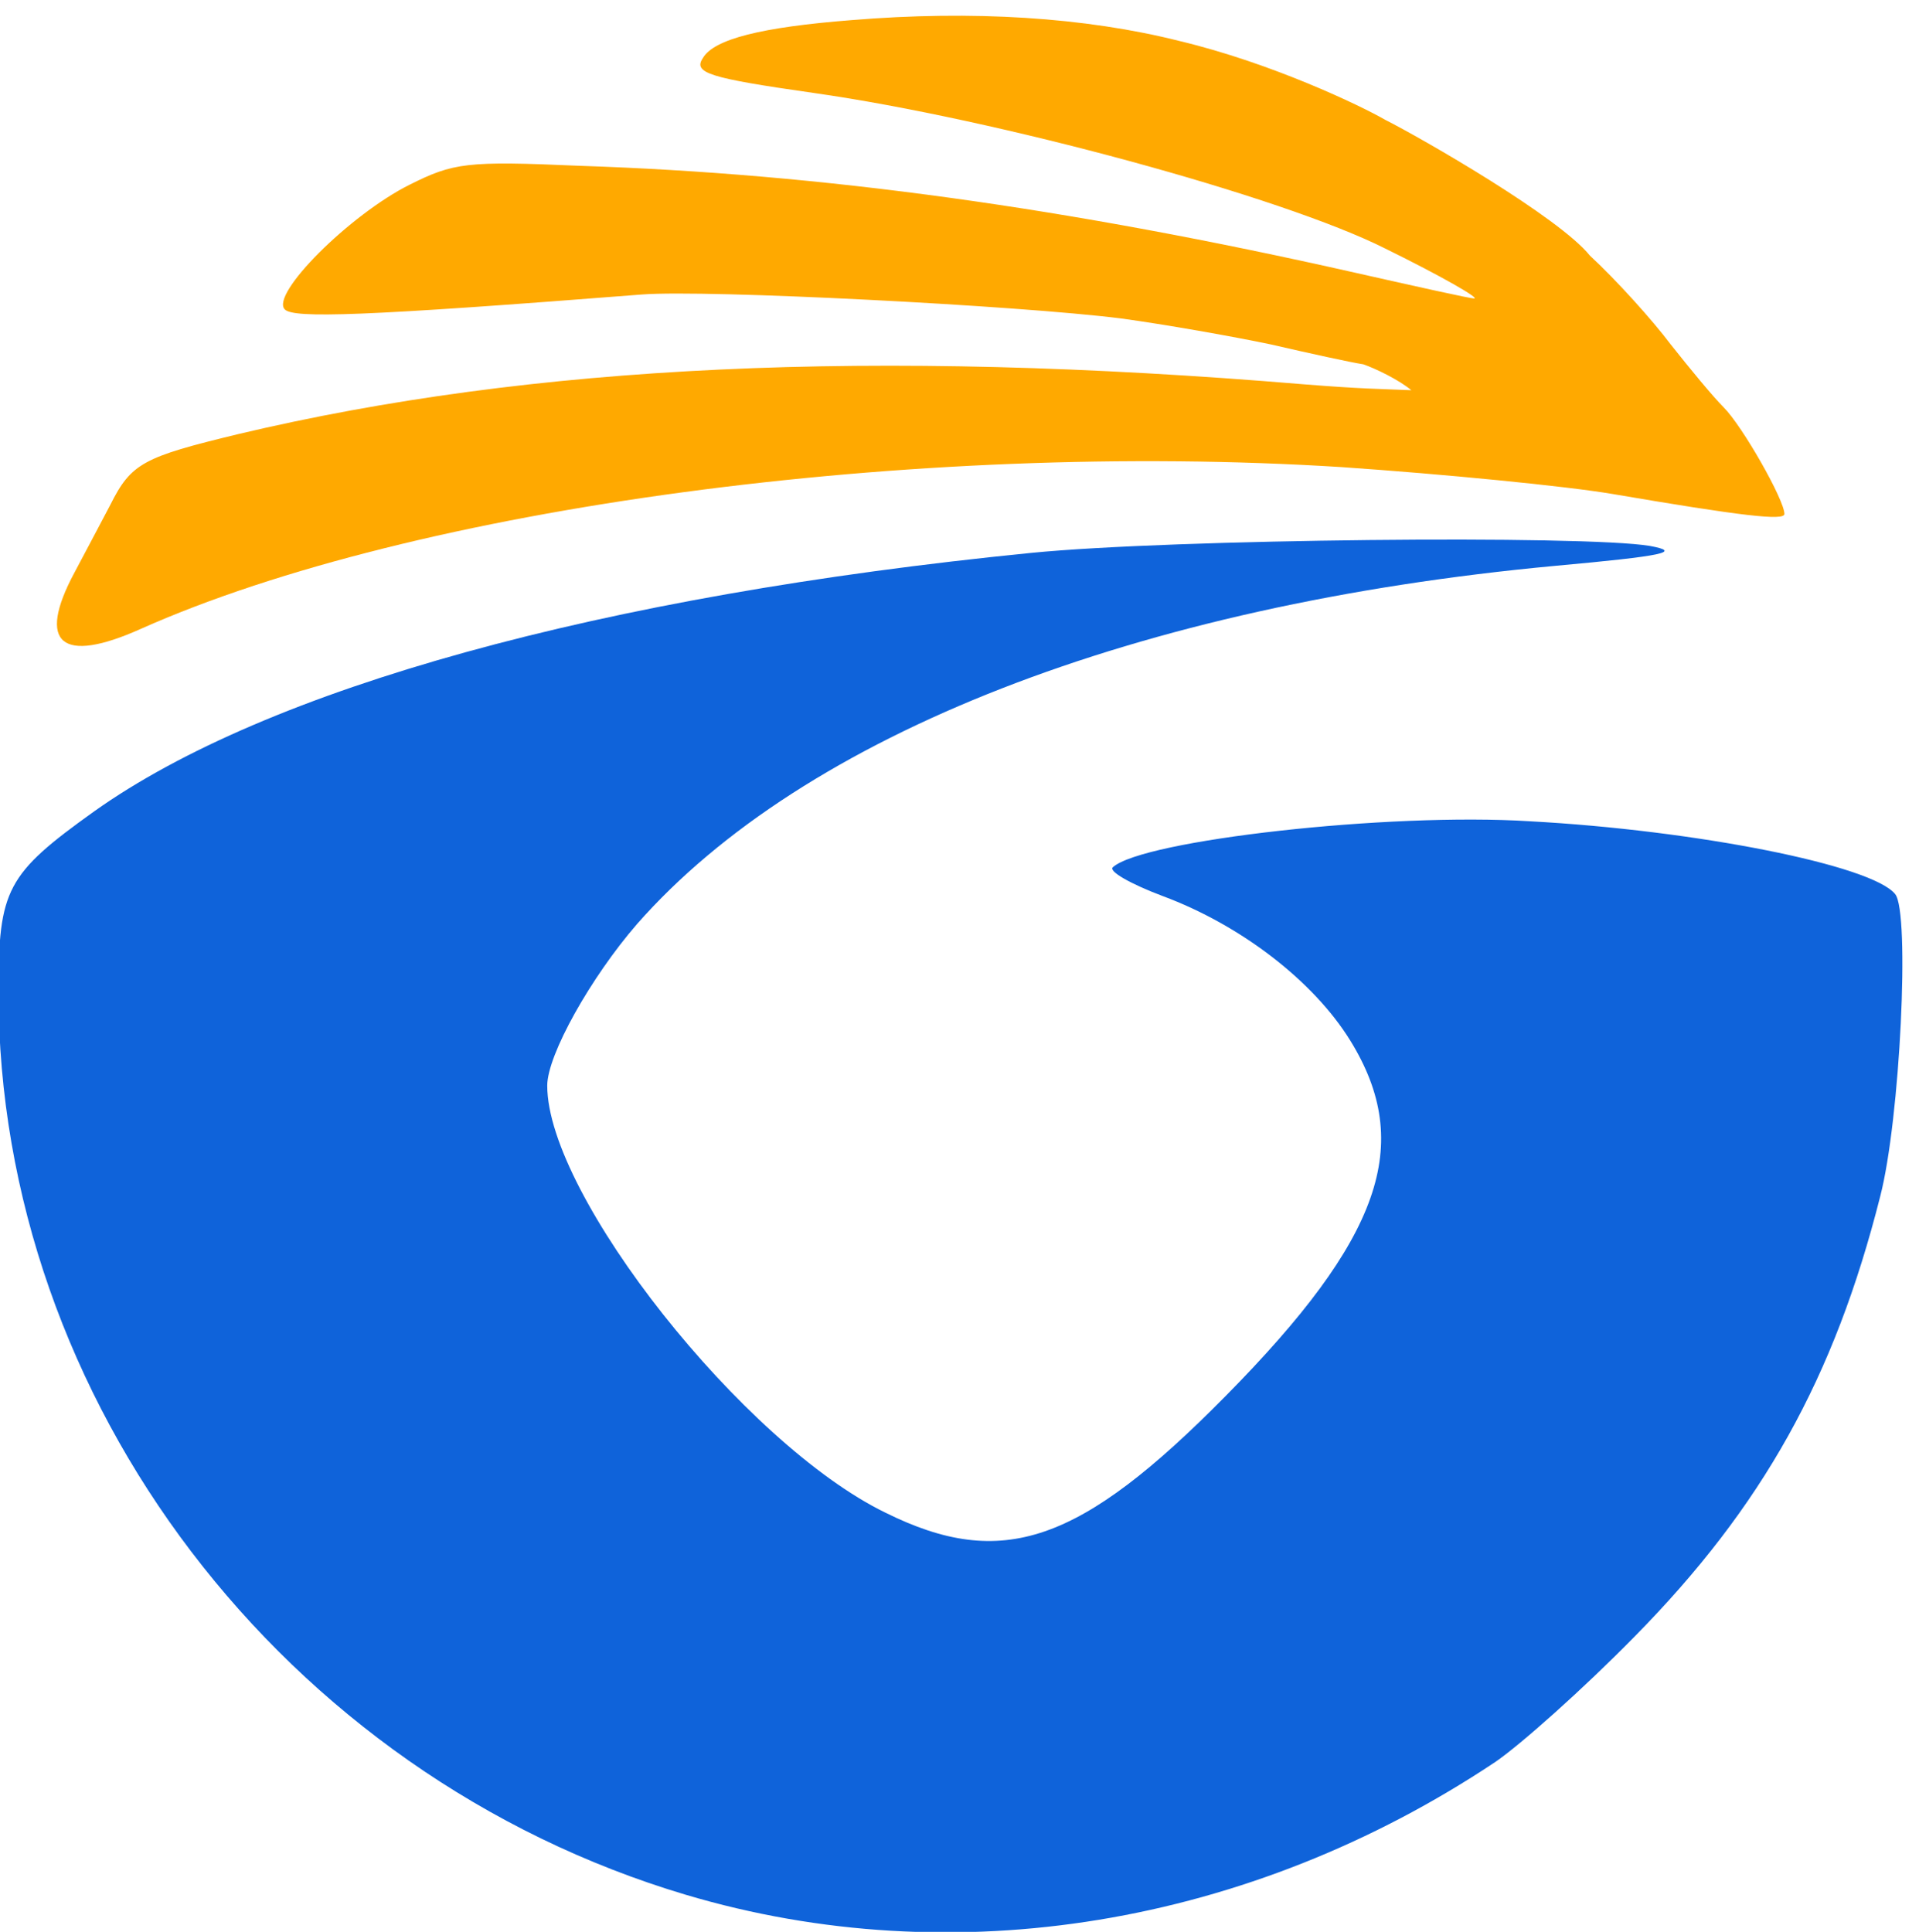
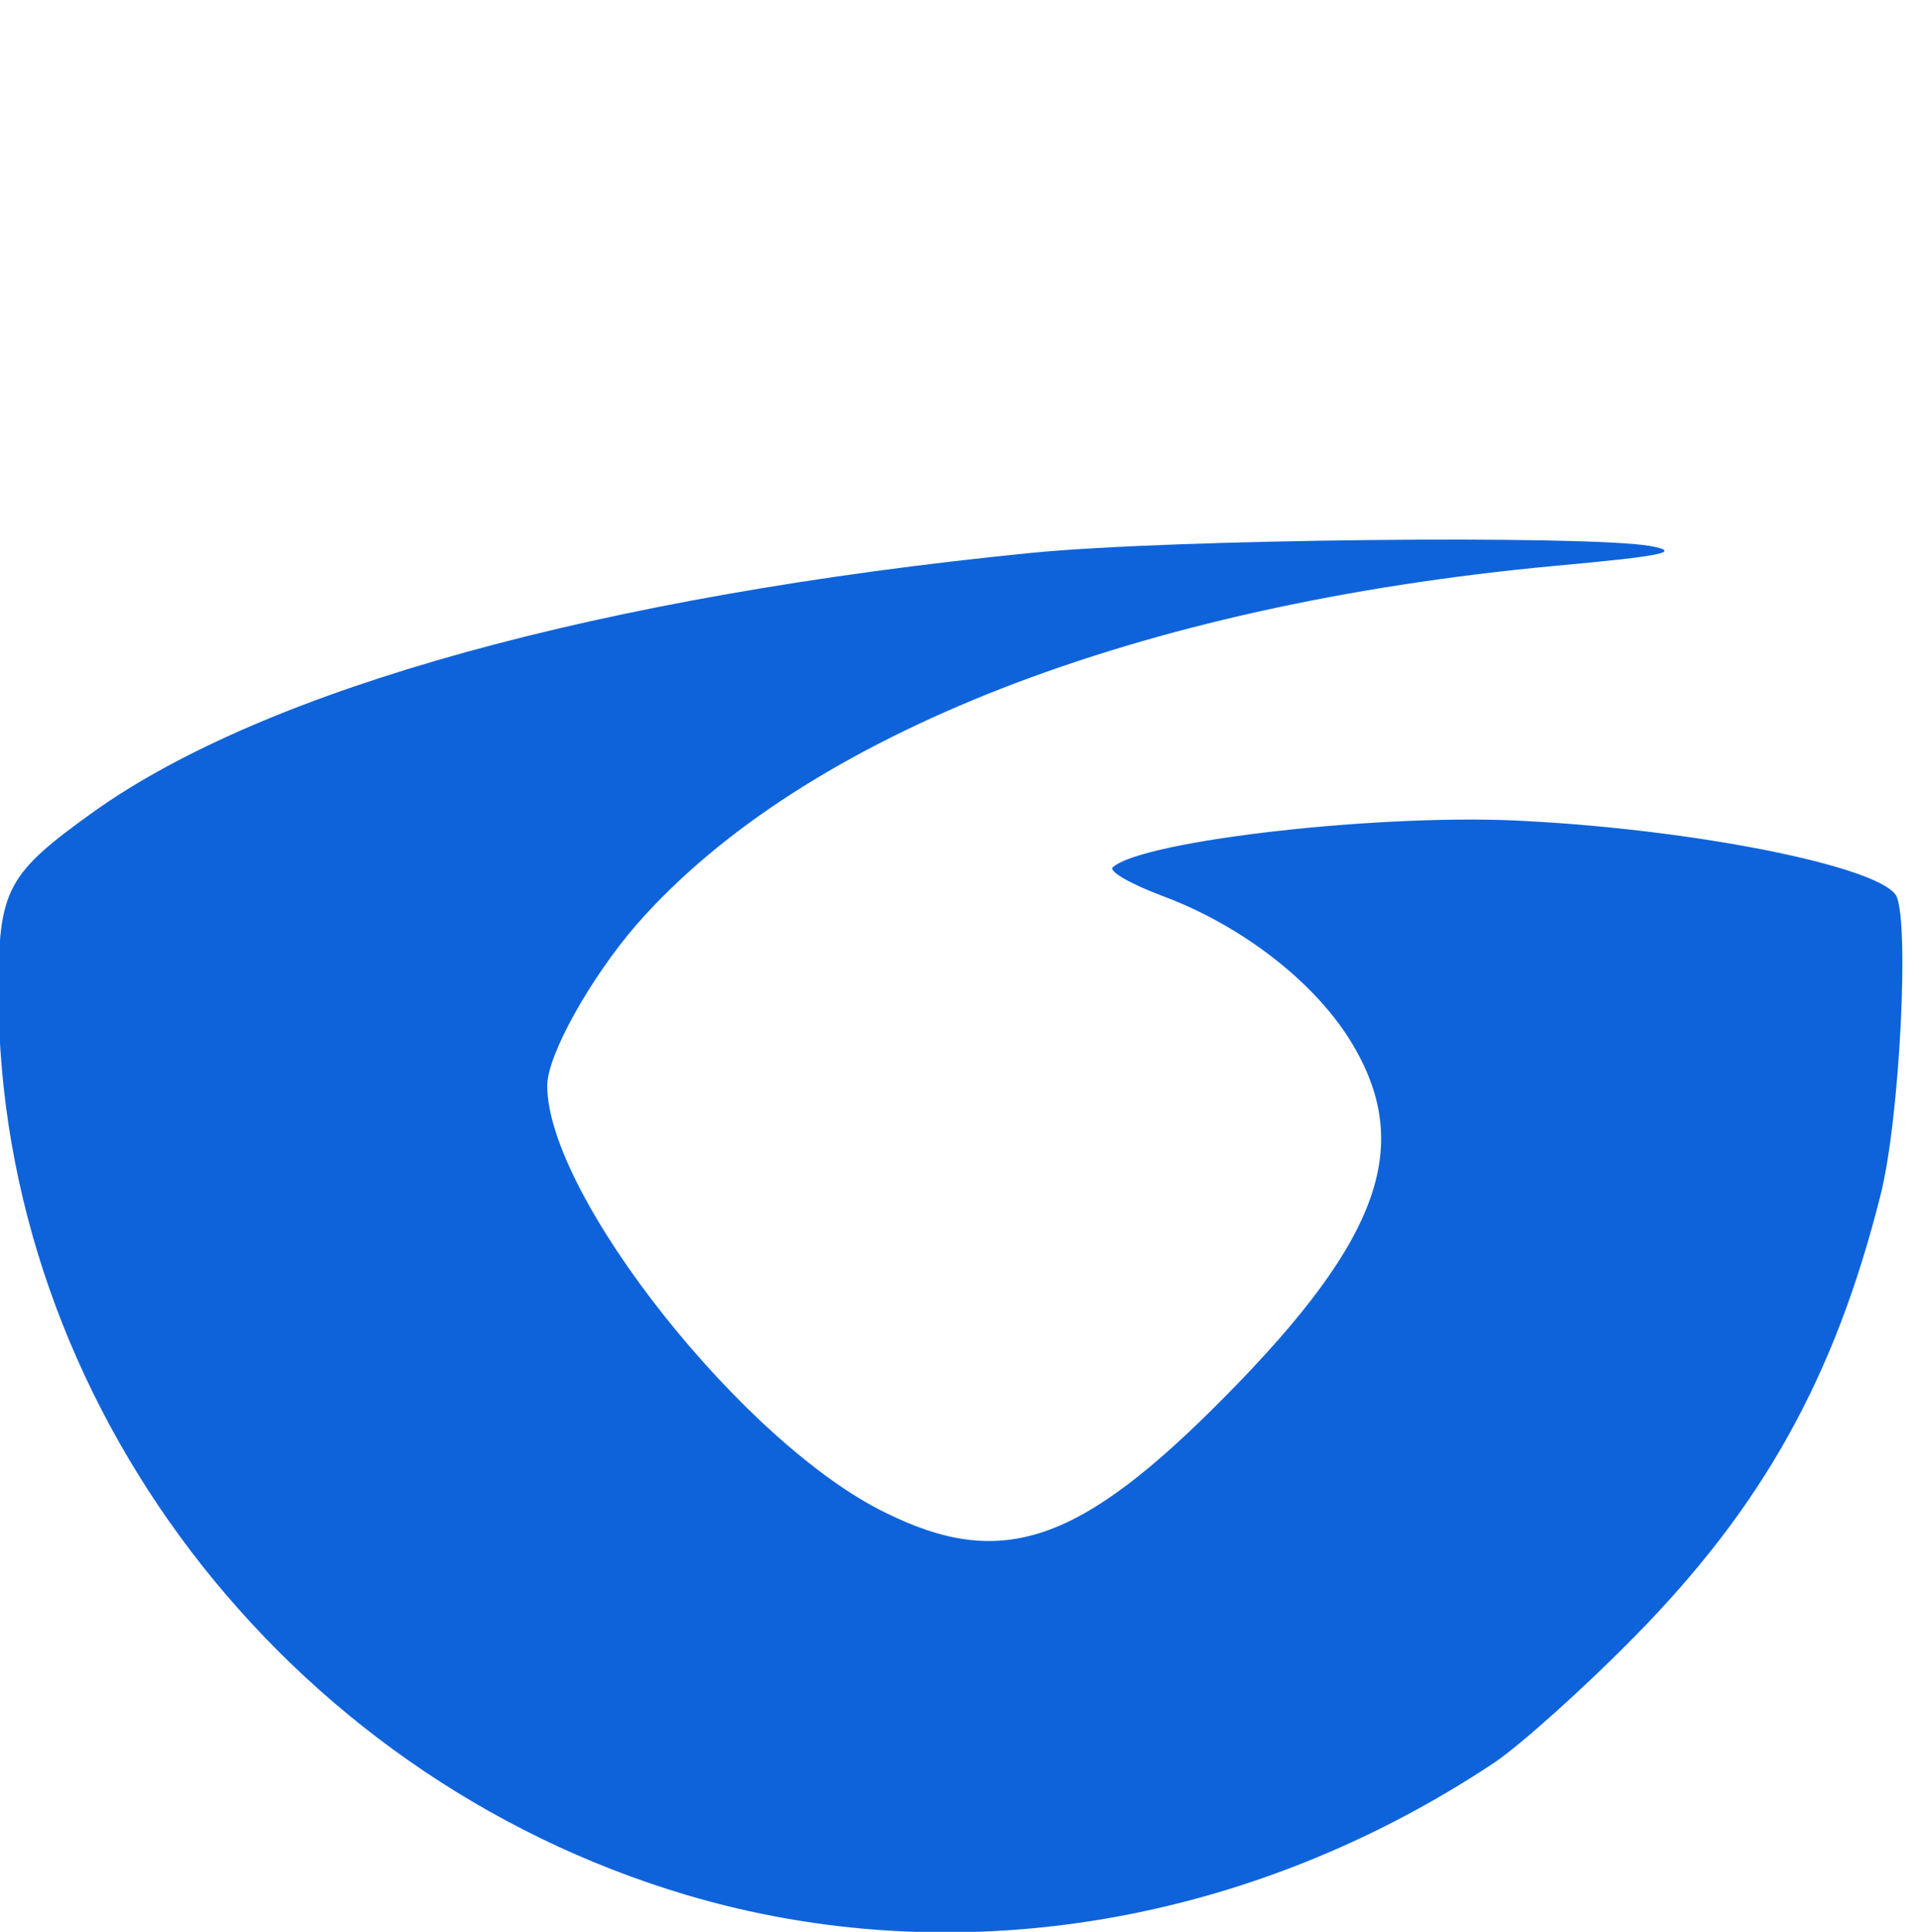
<svg xmlns="http://www.w3.org/2000/svg" xmlns:ns1="http://www.inkscape.org/namespaces/inkscape" xmlns:ns2="http://sodipodi.sourceforge.net/DTD/sodipodi-0.dtd" width="67.318mm" height="67.77mm" viewBox="0 0 67.318 67.77" version="1.1" id="svg8" ns1:version="0.92.3 (2405546, 2018-03-11)" ns2:docname="Guang'an.svg">
  <defs id="defs2" />
  <ns2:namedview id="base" pagecolor="#ffffff" bordercolor="#666666" borderopacity="1.0" ns1:pageopacity="0.0" ns1:pageshadow="2" ns1:zoom="1.4" ns1:cx="282.40085" ns1:cy="99.244561" ns1:document-units="mm" ns1:current-layer="layer1" showgrid="false" fit-margin-top="0" fit-margin-left="0" fit-margin-right="0" fit-margin-bottom="0" ns1:window-width="1920" ns1:window-height="1017" ns1:window-x="-8" ns1:window-y="-8" ns1:window-maximized="1" />
  <g ns1:label="Layer 1" ns1:groupmode="layer" id="layer1" transform="translate(-75.198,-95.293)">
    <g id="g845" transform="matrix(0.035,0,0,-0.035,68.495,165.264)" style="fill:#000000;stroke:none">
-       <path id="path841" d="m 1045,1979 c -90,-7 -138,-19 -149,-38 -10,-15 6,-20 111,-35 183,-26 470,-104 573,-156 57,-28 95,-50 89,-50 -4,0 -58,12 -120,26 -288,65 -533,99 -777,107 -113,5 -126,3 -170,-19 -60,-30 -140,-110 -125,-125 9,-9 77,-7 358,15 65,5 377,-11 480,-24 44,-6 112,-18 150,-26 39,-9 80,-18 93,-20 12.453,-4.364 35.733,-15.59 48.043,-25.944 -33.766,1.464 -48.953,1.235 -108.043,5.944 -431,36 -773,20 -1068,-50 -95,-23 -107,-29 -128,-71 -11,-21 -27,-51 -36,-68 -38,-71 -13,-92 67,-56 274,122 775,189 1203,162 102,-7 225,-19 272,-27 129,-22 172,-27 172,-20 0,14 -42,88 -61,107 -11,11 -34,39 -53,63 -18,24 -54,64 -81,89 -30.708,38.434 -169.142,117.956 -205,136 -24.777,14.339 -114,57 -206,79 -95,24 -208,31 -329,21 z" ns1:connector-curvature="0" ns2:nodetypes="ccccsccssccccccccccccssccccc" style="fill:#ffa900;fill-opacity:1" />
      <path id="path843" d="m 1225,1445 c -432,-43 -766,-136 -939,-259 -88,-63 -96,-78 -96,-181 0,-410 286,-785 689,-905 269,-80 565,-31 811,133 25,17 88,73 140,126 128,130 200,259 246,441 20,77 30,285 15,303 -23,29 -200,64 -366,73 -142,9 -388,-19 -418,-46 -5,-4 18,-17 50,-29 78,-29 151,-85 188,-145 64,-104 31,-198 -125,-356 C 1274,452 1196,425 1079,483 937,552 740,801 740,911 c 0,31 44,109 90,162 167,190 501,320 920,359 110,10 128,14 95,20 -65,11 -479,7 -620,-7 z" ns1:connector-curvature="0" style="fill:#0059d7;fill-opacity:0.941" />
    </g>
  </g>
</svg>